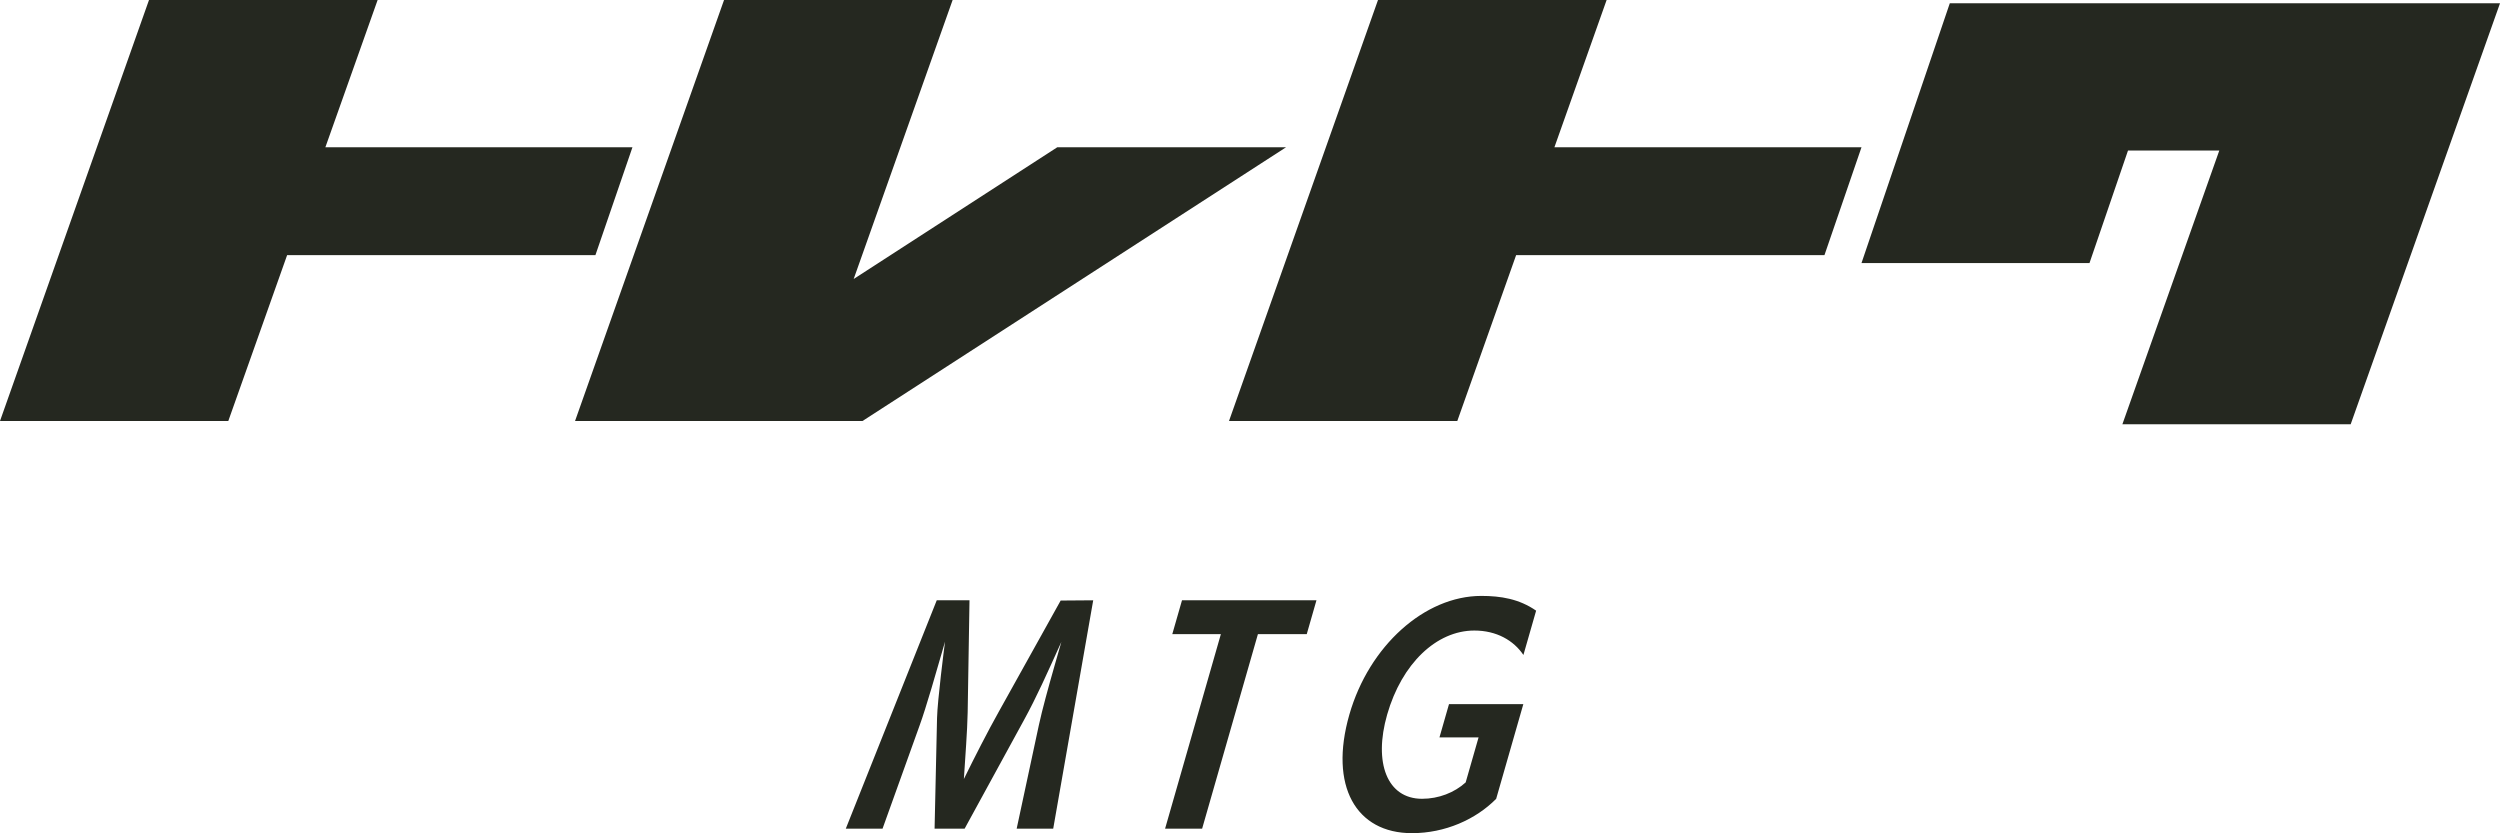
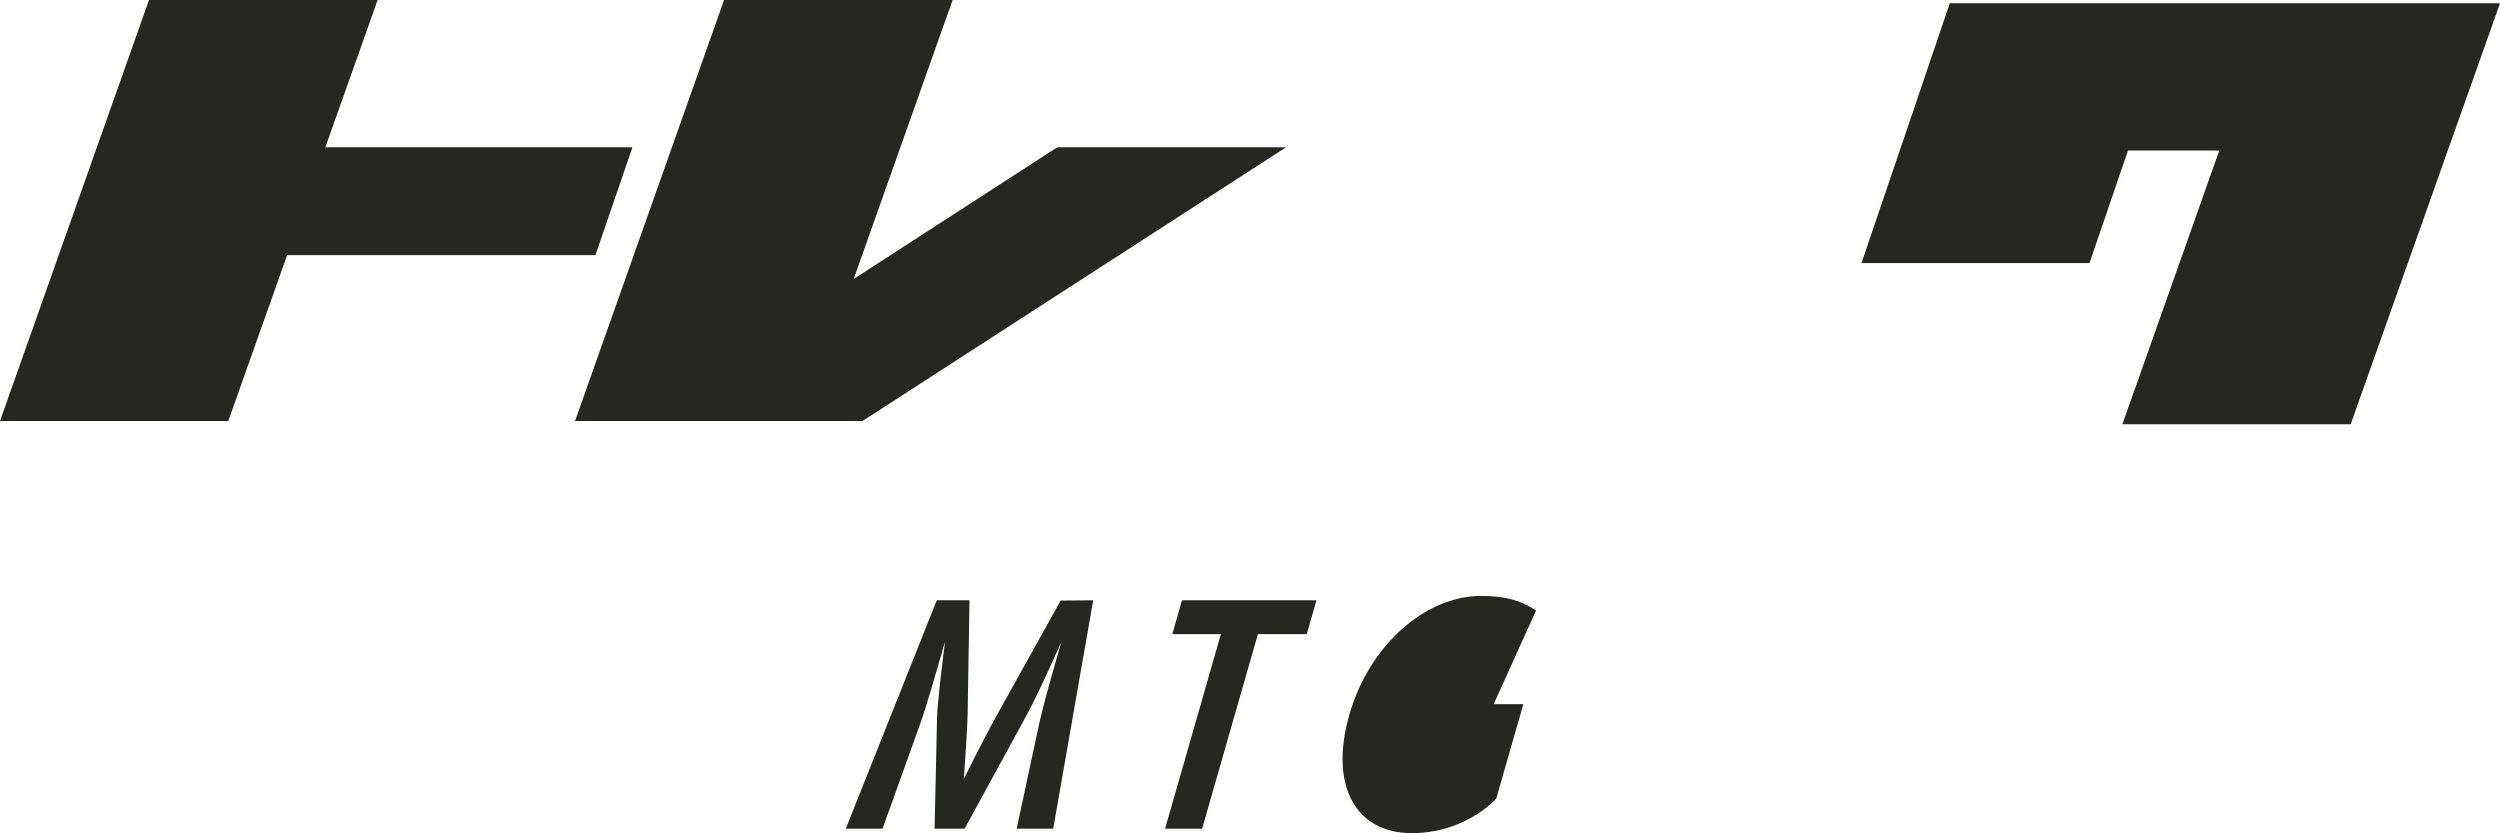
<svg xmlns="http://www.w3.org/2000/svg" id="_レイヤー_2" viewBox="0 0 600 199.98">
  <defs>
    <style>.cls-1{fill:#252820;stroke-width:0px;}</style>
  </defs>
  <g id="_レイヤー_1-2">
    <polygon class="cls-1" points="467.95 .79 446.76 63.13 501.48 63.13 510.72 36.13 532.63 36.13 509.37 101.83 564.16 101.83 600 .79 467.95 .79" />
-     <polygon class="cls-1" points="446.76 35.34 373.06 35.34 385.59 0 330.72 0 294.96 101.04 349.75 101.04 363.87 61.23 437.87 61.23 446.76 35.34" />
    <polygon class="cls-1" points="253.75 35.34 204.88 66.96 228.63 0 173.77 0 138.01 101.04 207 101.04 308.66 35.34 253.75 35.34" />
    <polygon class="cls-1" points="151.79 35.34 78.09 35.34 90.63 0 35.76 0 0 101.04 54.79 101.04 68.91 61.23 142.9 61.23 151.79 35.34" />
    <path class="cls-1" d="m244,198.88l5.33-24.86c.81-3.74,2.3-9.14,3.74-14.17l1.66-5.8c-3.5,7.73-5.89,13.14-9,18.81l-14.22,26.02h-7.21l.59-26.54c.09-4.12,1.74-17.07,1.92-18.35l-.65,2.25c-1.26,4.38-3.93,13.72-5.42,17.78l-8.93,24.86h-8.82l21.83-54.81h7.86l-.44,26.92c-.09,4.57-.59,10.82-.91,15.97,2.63-5.35,5.72-11.4,8.35-16.1l14.88-26.73,7.81-.06-9.6,54.81h-8.76Z" />
    <path class="cls-1" d="m279.62,198.88l13.39-46.69h-11.66l2.33-8.12h32.27l-2.33,8.12h-11.72l-13.39,46.69h-8.89Z" />
-     <path class="cls-1" d="m354.87,176.98h-9.4l2.29-7.99h17.84l-6.52,22.73c-4.9,4.96-12.28,8.24-20.21,8.24-13.46,0-19.94-11.34-15.02-28.47,4.73-16.49,18.08-28.47,31.67-28.47,4.64,0,9.07.71,13.15,3.54l-3.05,10.63c-2.35-3.48-6.43-5.86-11.78-5.86-9.08,0-17.41,7.92-20.92,20.16-3.32,11.59,0,20.22,8.37,20.22,3.99,0,7.77-1.48,10.47-3.93l3.1-10.82Z" />
+     <path class="cls-1" d="m354.87,176.98h-9.4l2.29-7.99h17.84l-6.52,22.73c-4.9,4.96-12.28,8.24-20.21,8.24-13.46,0-19.94-11.34-15.02-28.47,4.73-16.49,18.08-28.47,31.67-28.47,4.64,0,9.07.71,13.15,3.54l-3.05,10.63l3.1-10.82Z" />
  </g>
</svg>